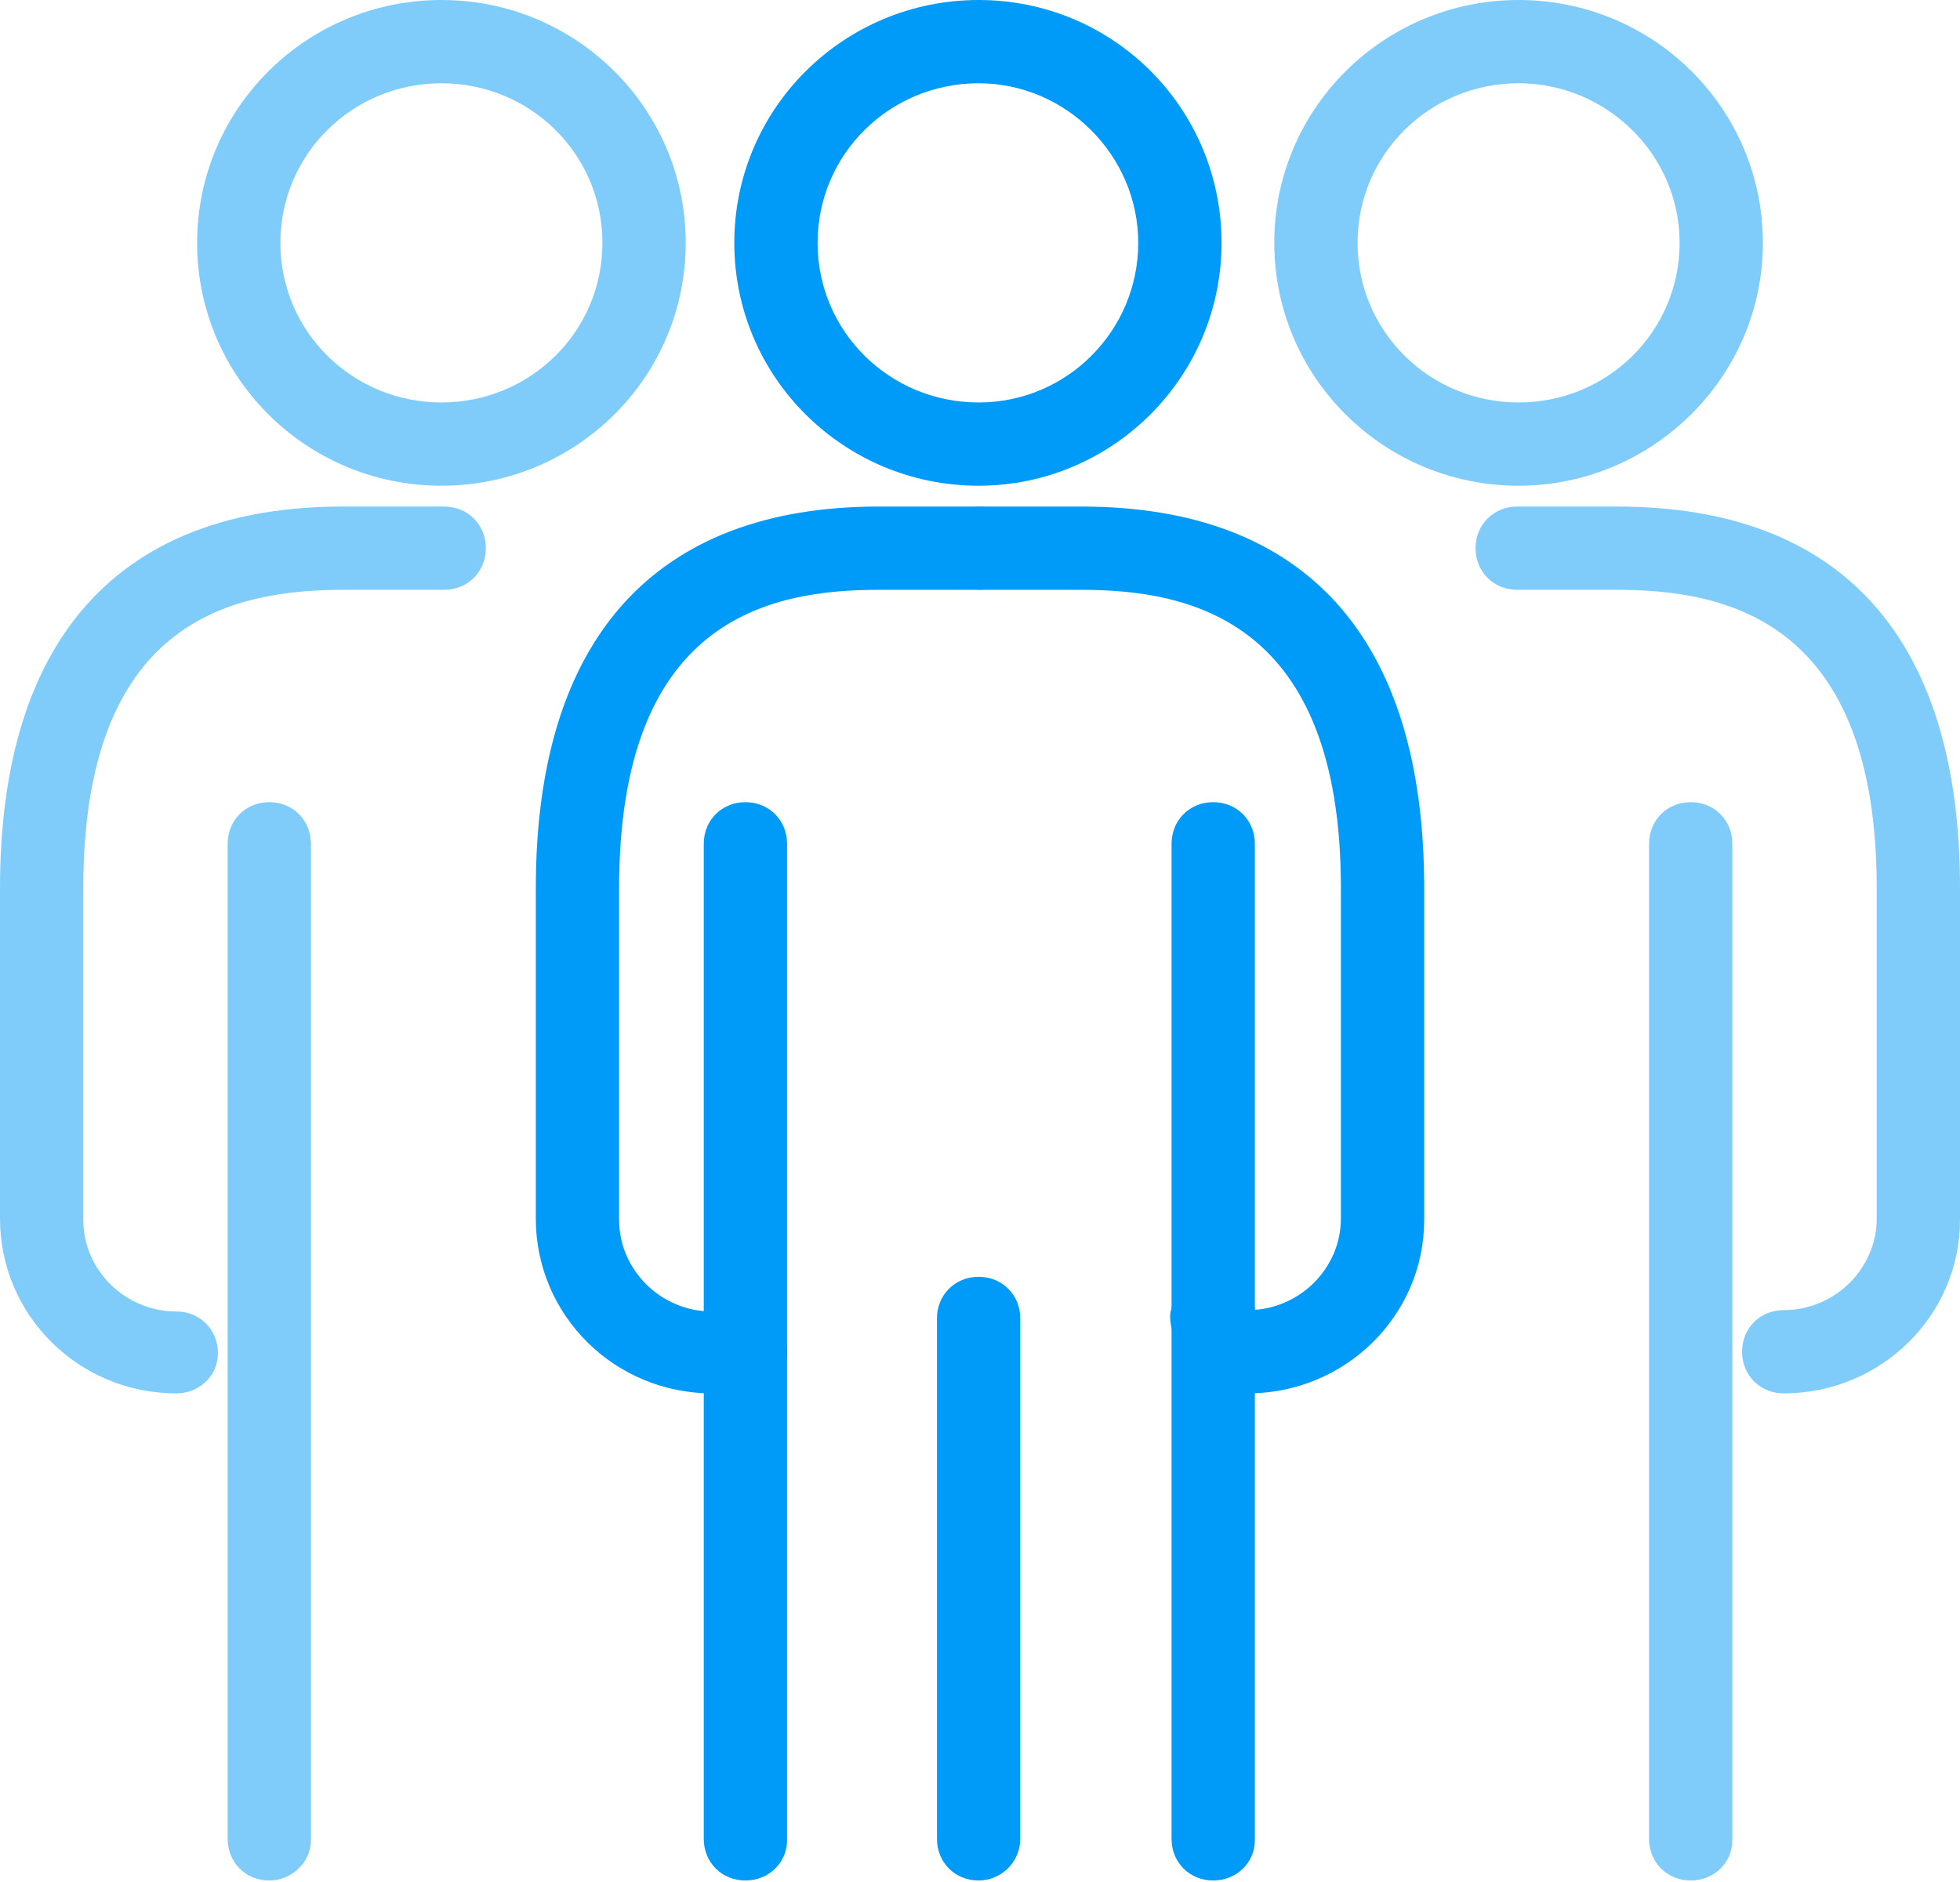
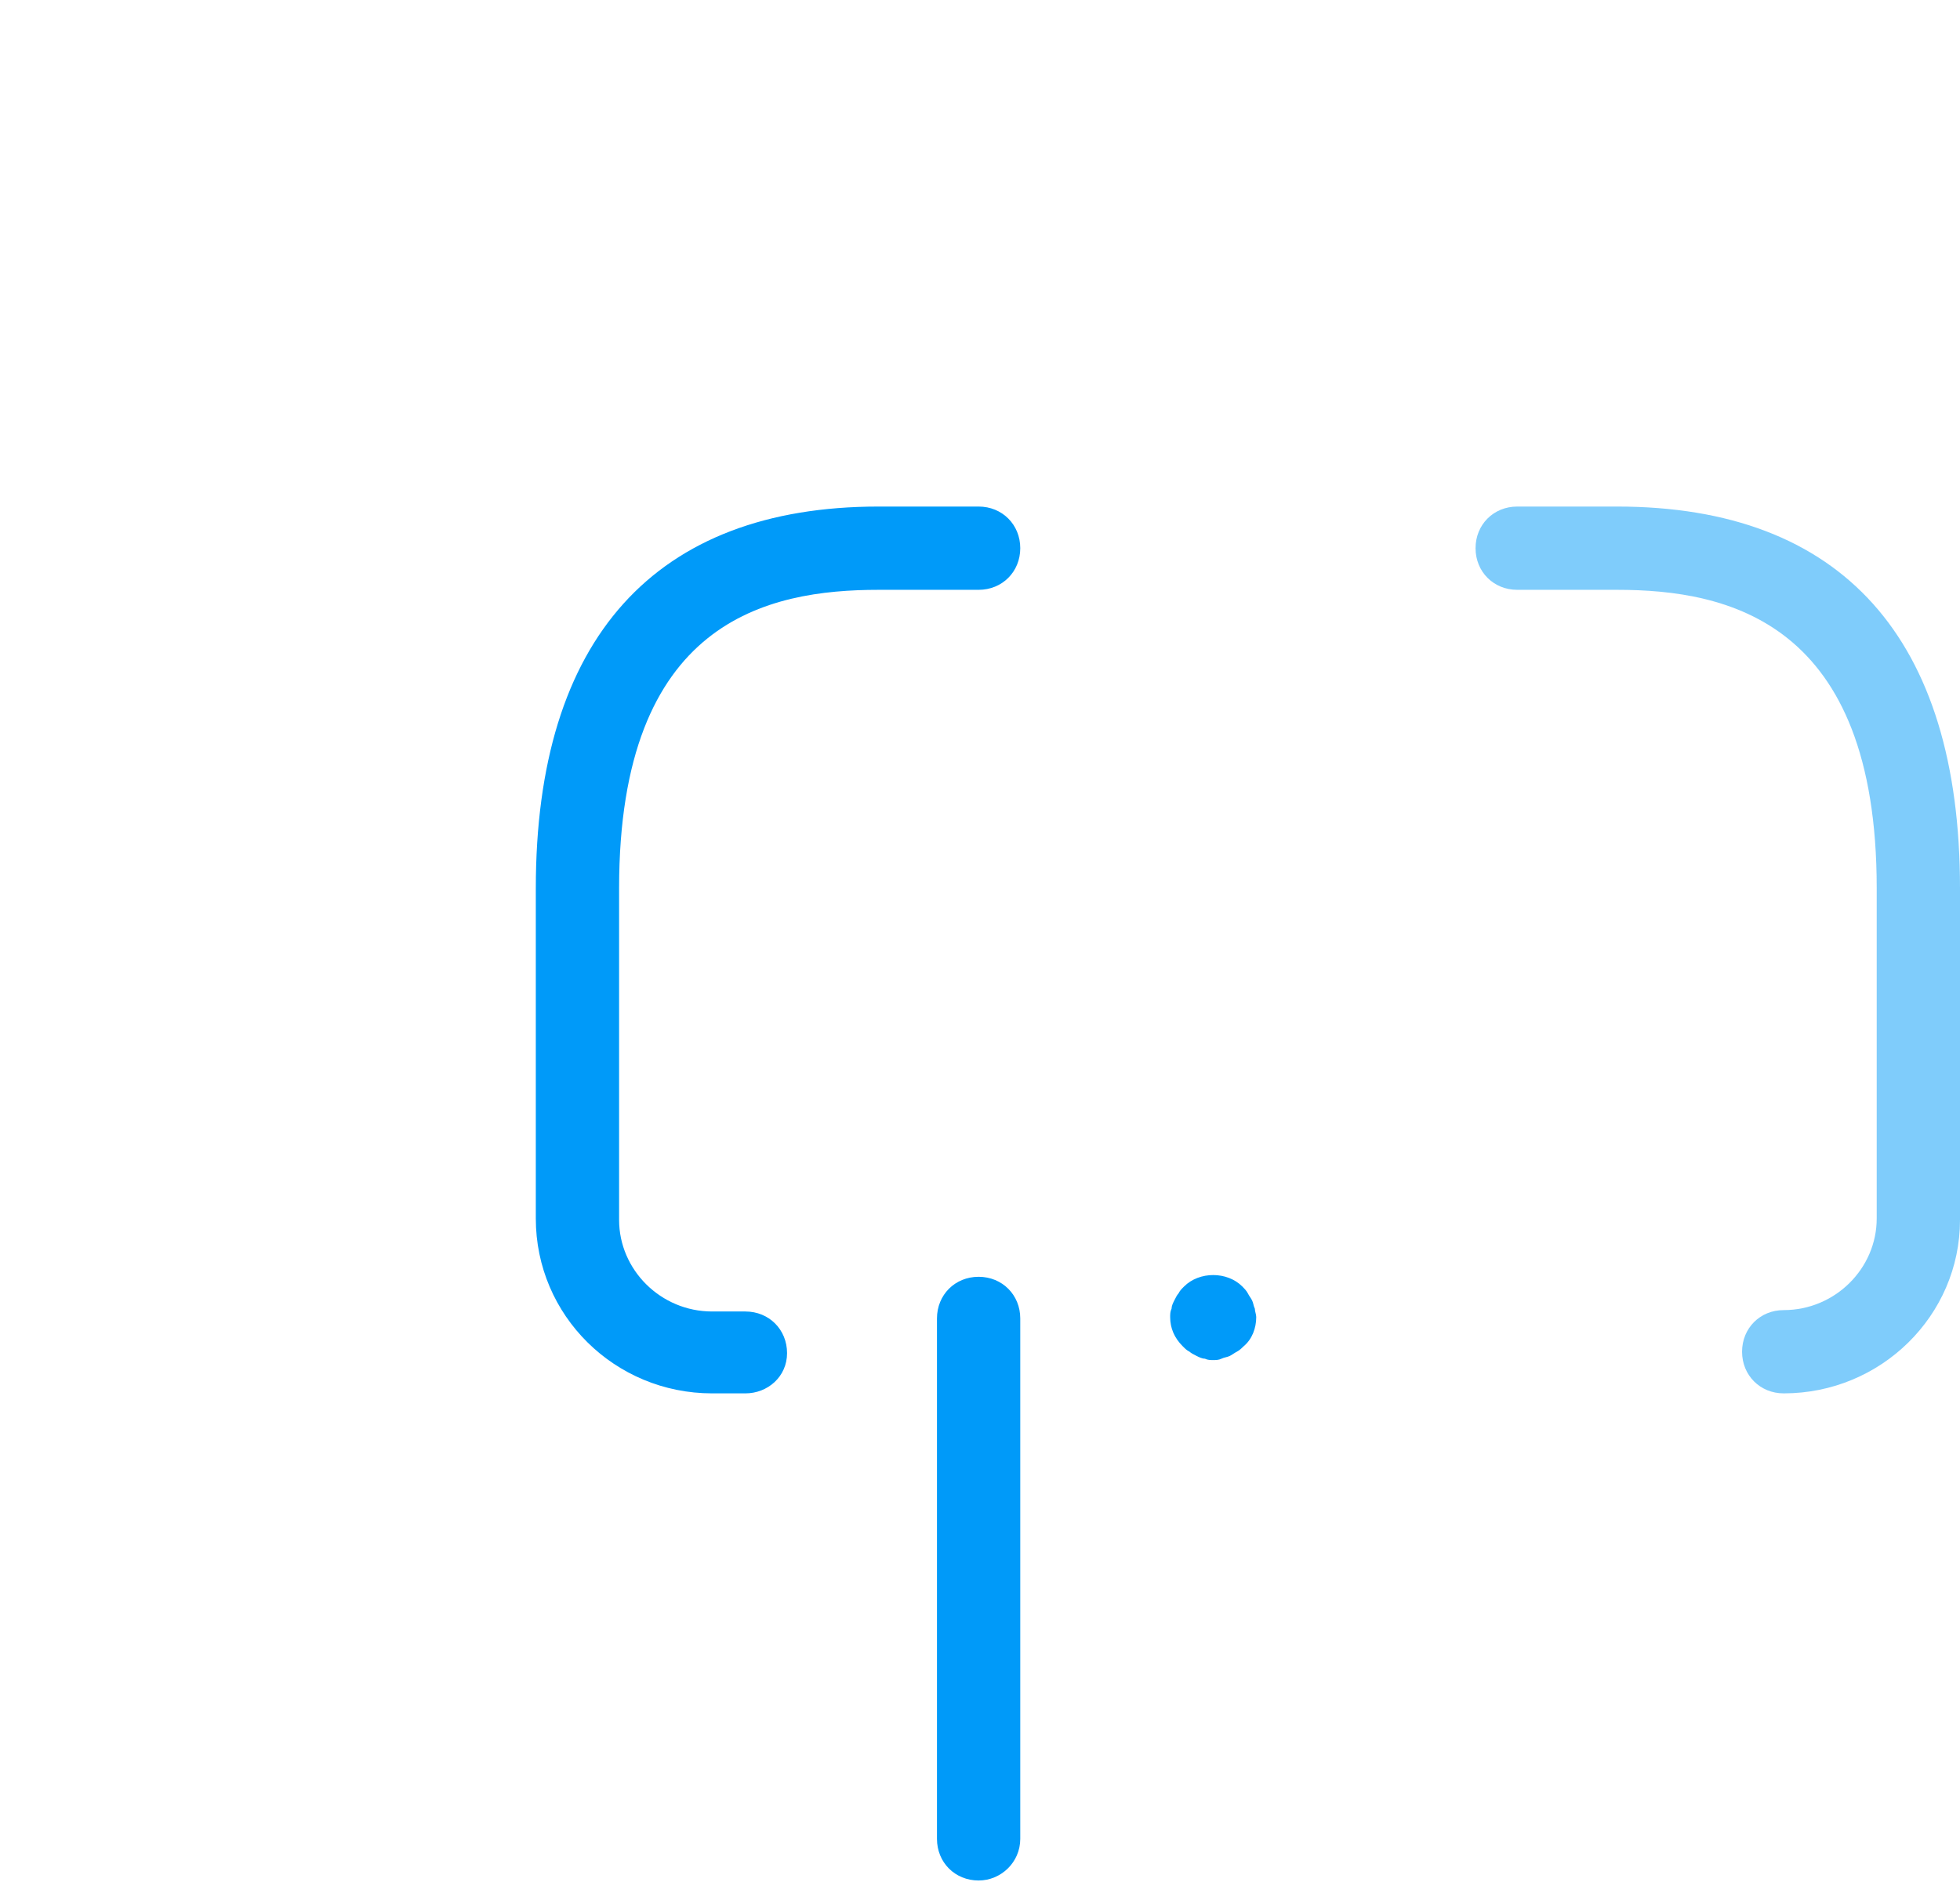
<svg xmlns="http://www.w3.org/2000/svg" version="1.1" id="Layer_2_00000152238936872358586230000013609865025868766096_" x="0" y="0" viewBox="0 0 141.2 135.6" style="enable-background:new 0 0 141.2 135.6" xml:space="preserve">
  <style>.st0,.st1{fill:#009af9}.st1{opacity:.5;enable-background:new}</style>
  <g id="Layer_1-2">
-     <path class="st0" d="M70.5 35c-9.7 0-17.6-7.8-17.6-17.5S60.8 0 70.5 0 88 7.8 88 17.5 80.1 35 70.5 35zm0-29c-6.4 0-11.6 5.1-11.6 11.5S64.1 29 70.5 29 82 23.8 82 17.5 76.8 6 70.5 6zM87.4 135.5c-1.7 0-3-1.3-3-3V60.8c0-1.7 1.3-3 3-3s3 1.3 3 3v71.8c0 1.6-1.3 2.9-3 2.9zM53.7 135.5c-1.7 0-3-1.3-3-3V60.8c0-1.7 1.3-3 3-3s3 1.3 3 3v71.8c0 1.6-1.3 2.9-3 2.9z" />
-     <path class="st1" d="M19.4 135.5c-1.7 0-3-1.3-3-3V60.8c0-1.7 1.3-3 3-3s3 1.3 3 3v71.8c0 1.6-1.4 2.9-3 2.9z" />
    <path class="st0" d="M70.5 135.5c-1.7 0-3-1.3-3-3V95c0-1.7 1.3-3 3-3s3 1.3 3 3v37.5c0 1.7-1.4 3-3 3zM87.4 98c-.2 0-.4 0-.6-.1-.2 0-.4-.1-.6-.2-.2-.1-.4-.2-.5-.3-.2-.1-.3-.2-.5-.4-.6-.6-.9-1.3-.9-2.1 0-.2 0-.4.1-.6 0-.2.1-.4.2-.6.1-.2.2-.4.3-.5.1-.2.2-.3.4-.5 1.1-1.1 3.1-1.1 4.2 0 .1.1.3.3.4.5.1.2.2.3.3.5.1.2.1.4.2.6 0 .2.1.4.1.6 0 .8-.3 1.6-.9 2.1-.1.1-.3.3-.5.4-.2.1-.3.2-.5.3-.2.1-.4.1-.6.2-.2.1-.4.1-.6.1zM53.7 100.4h-2.4c-7 0-12.7-5.6-12.7-12.6V64c0-18 8.6-27.5 24.7-27.5h7.2c1.7 0 3 1.3 3 3s-1.3 3-3 3h-7.2c-8 0-18.7 2.2-18.7 21.5v23.9c0 3.6 3 6.6 6.7 6.6h2.4c1.7 0 3 1.3 3 3s-1.4 2.9-3 2.9z" />
-     <path class="st1" d="M31.8 35c-9.7 0-17.6-7.8-17.6-17.5S22.1 0 31.8 0s17.6 7.8 17.6 17.5S41.5 35 31.8 35zm0-29c-6.4 0-11.6 5.1-11.6 11.5S25.4 29 31.8 29s11.6-5.1 11.6-11.5S38.2 6 31.8 6zM12.7 100.4c-7 0-12.7-5.6-12.7-12.6V64c0-18 8.6-27.5 24.7-27.5H32c1.7 0 3 1.3 3 3s-1.3 3-3 3h-7.2C16.7 42.5 6 44.7 6 64v23.9c0 3.6 3 6.6 6.7 6.6 1.7 0 3 1.3 3 3s-1.4 2.9-3 2.9zM121.8 135.5c-1.7 0-3-1.3-3-3V60.8c0-1.7 1.3-3 3-3s3 1.3 3 3v71.8c0 1.6-1.3 2.9-3 2.9zM109.4 35c-9.7 0-17.6-7.8-17.6-17.5S99.7 0 109.4 0 127 7.8 127 17.5 119 35 109.4 35zm0-29c-6.4 0-11.6 5.1-11.6 11.5S103 29 109.4 29 121 23.9 121 17.5 115.7 6 109.4 6z" />
    <path class="st1" d="M128.5 100.4c-1.7 0-3-1.3-3-3s1.3-3 3-3c3.7 0 6.7-3 6.7-6.6V64c0-19.2-10.7-21.5-18.7-21.5h-7.2c-1.7 0-3-1.3-3-3s1.3-3 3-3h7.2c16.2 0 24.7 9.5 24.7 27.5v23.9c0 6.9-5.7 12.5-12.7 12.5z" />
-     <path class="st0" d="M89.9 100.4h-2.4c-1.7 0-3-1.3-3-3s1.3-3 3-3h2.4c3.7 0 6.7-3 6.7-6.6V64c0-19.2-10.7-21.5-18.7-21.5h-7.2c-1.7 0-3-1.3-3-3s1.3-3 3-3h7.2c16.2 0 24.7 9.5 24.7 27.5v23.9c0 6.9-5.7 12.5-12.7 12.5z" />
  </g>
</svg>